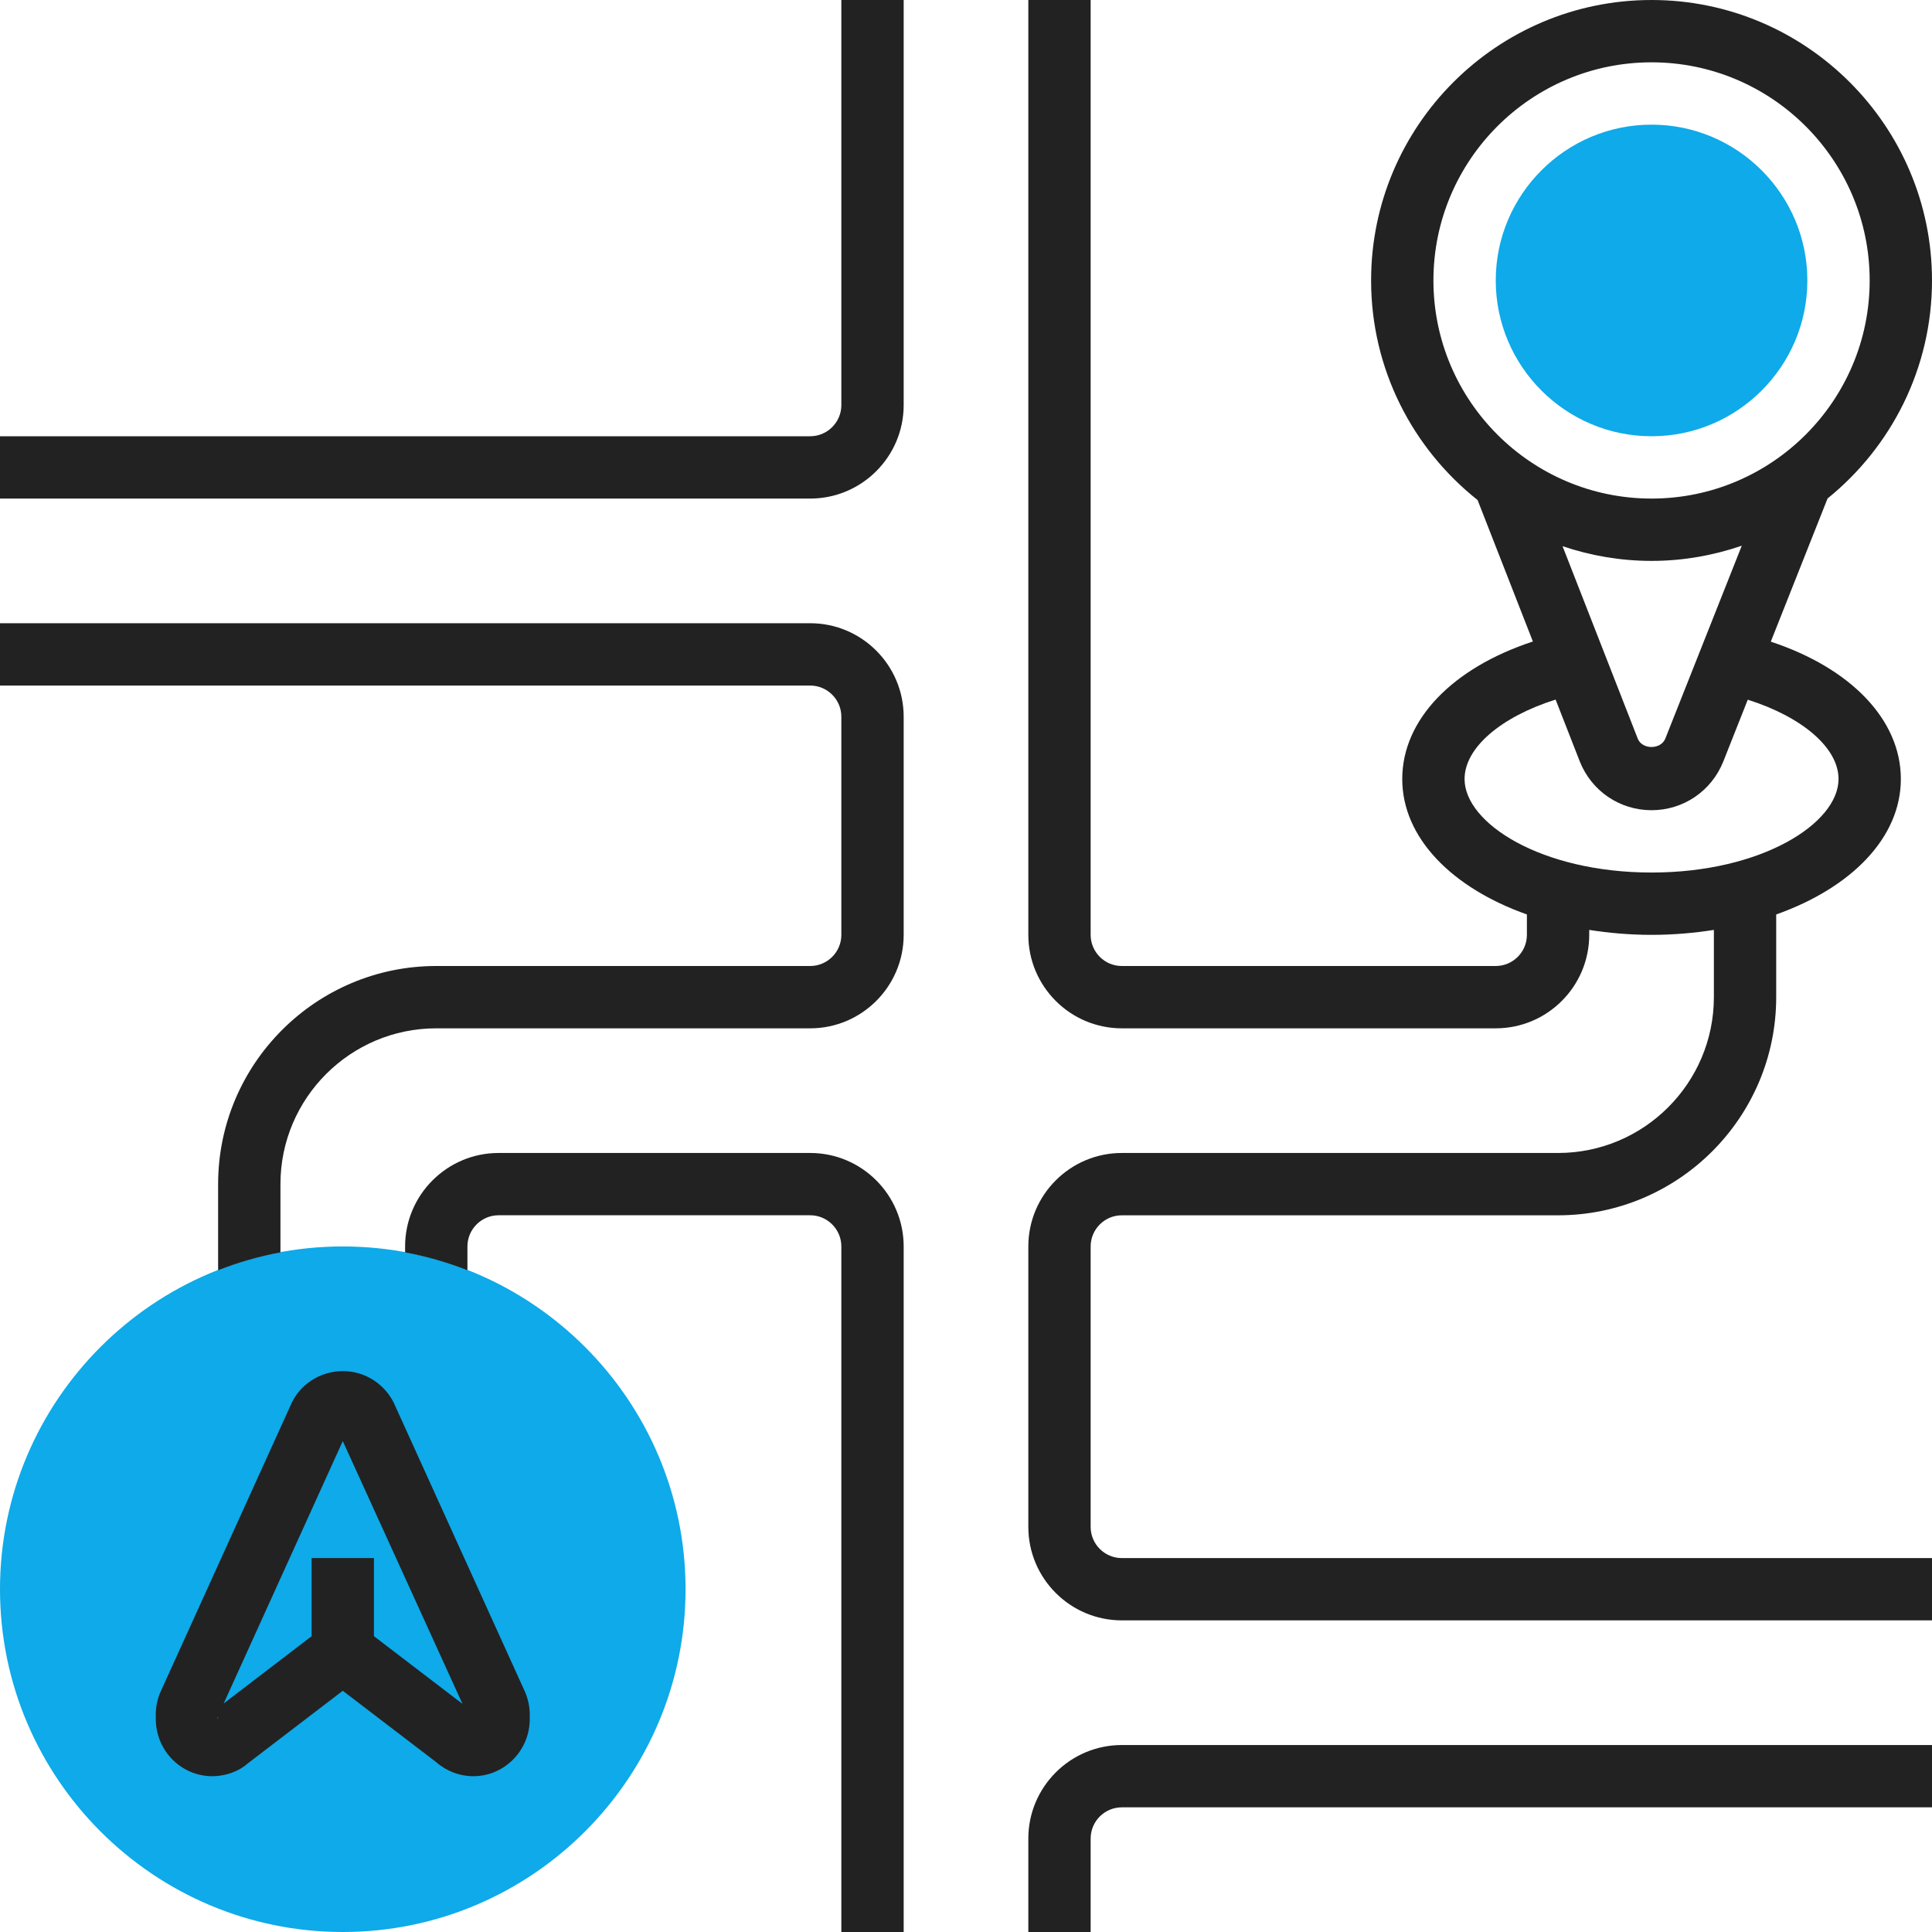
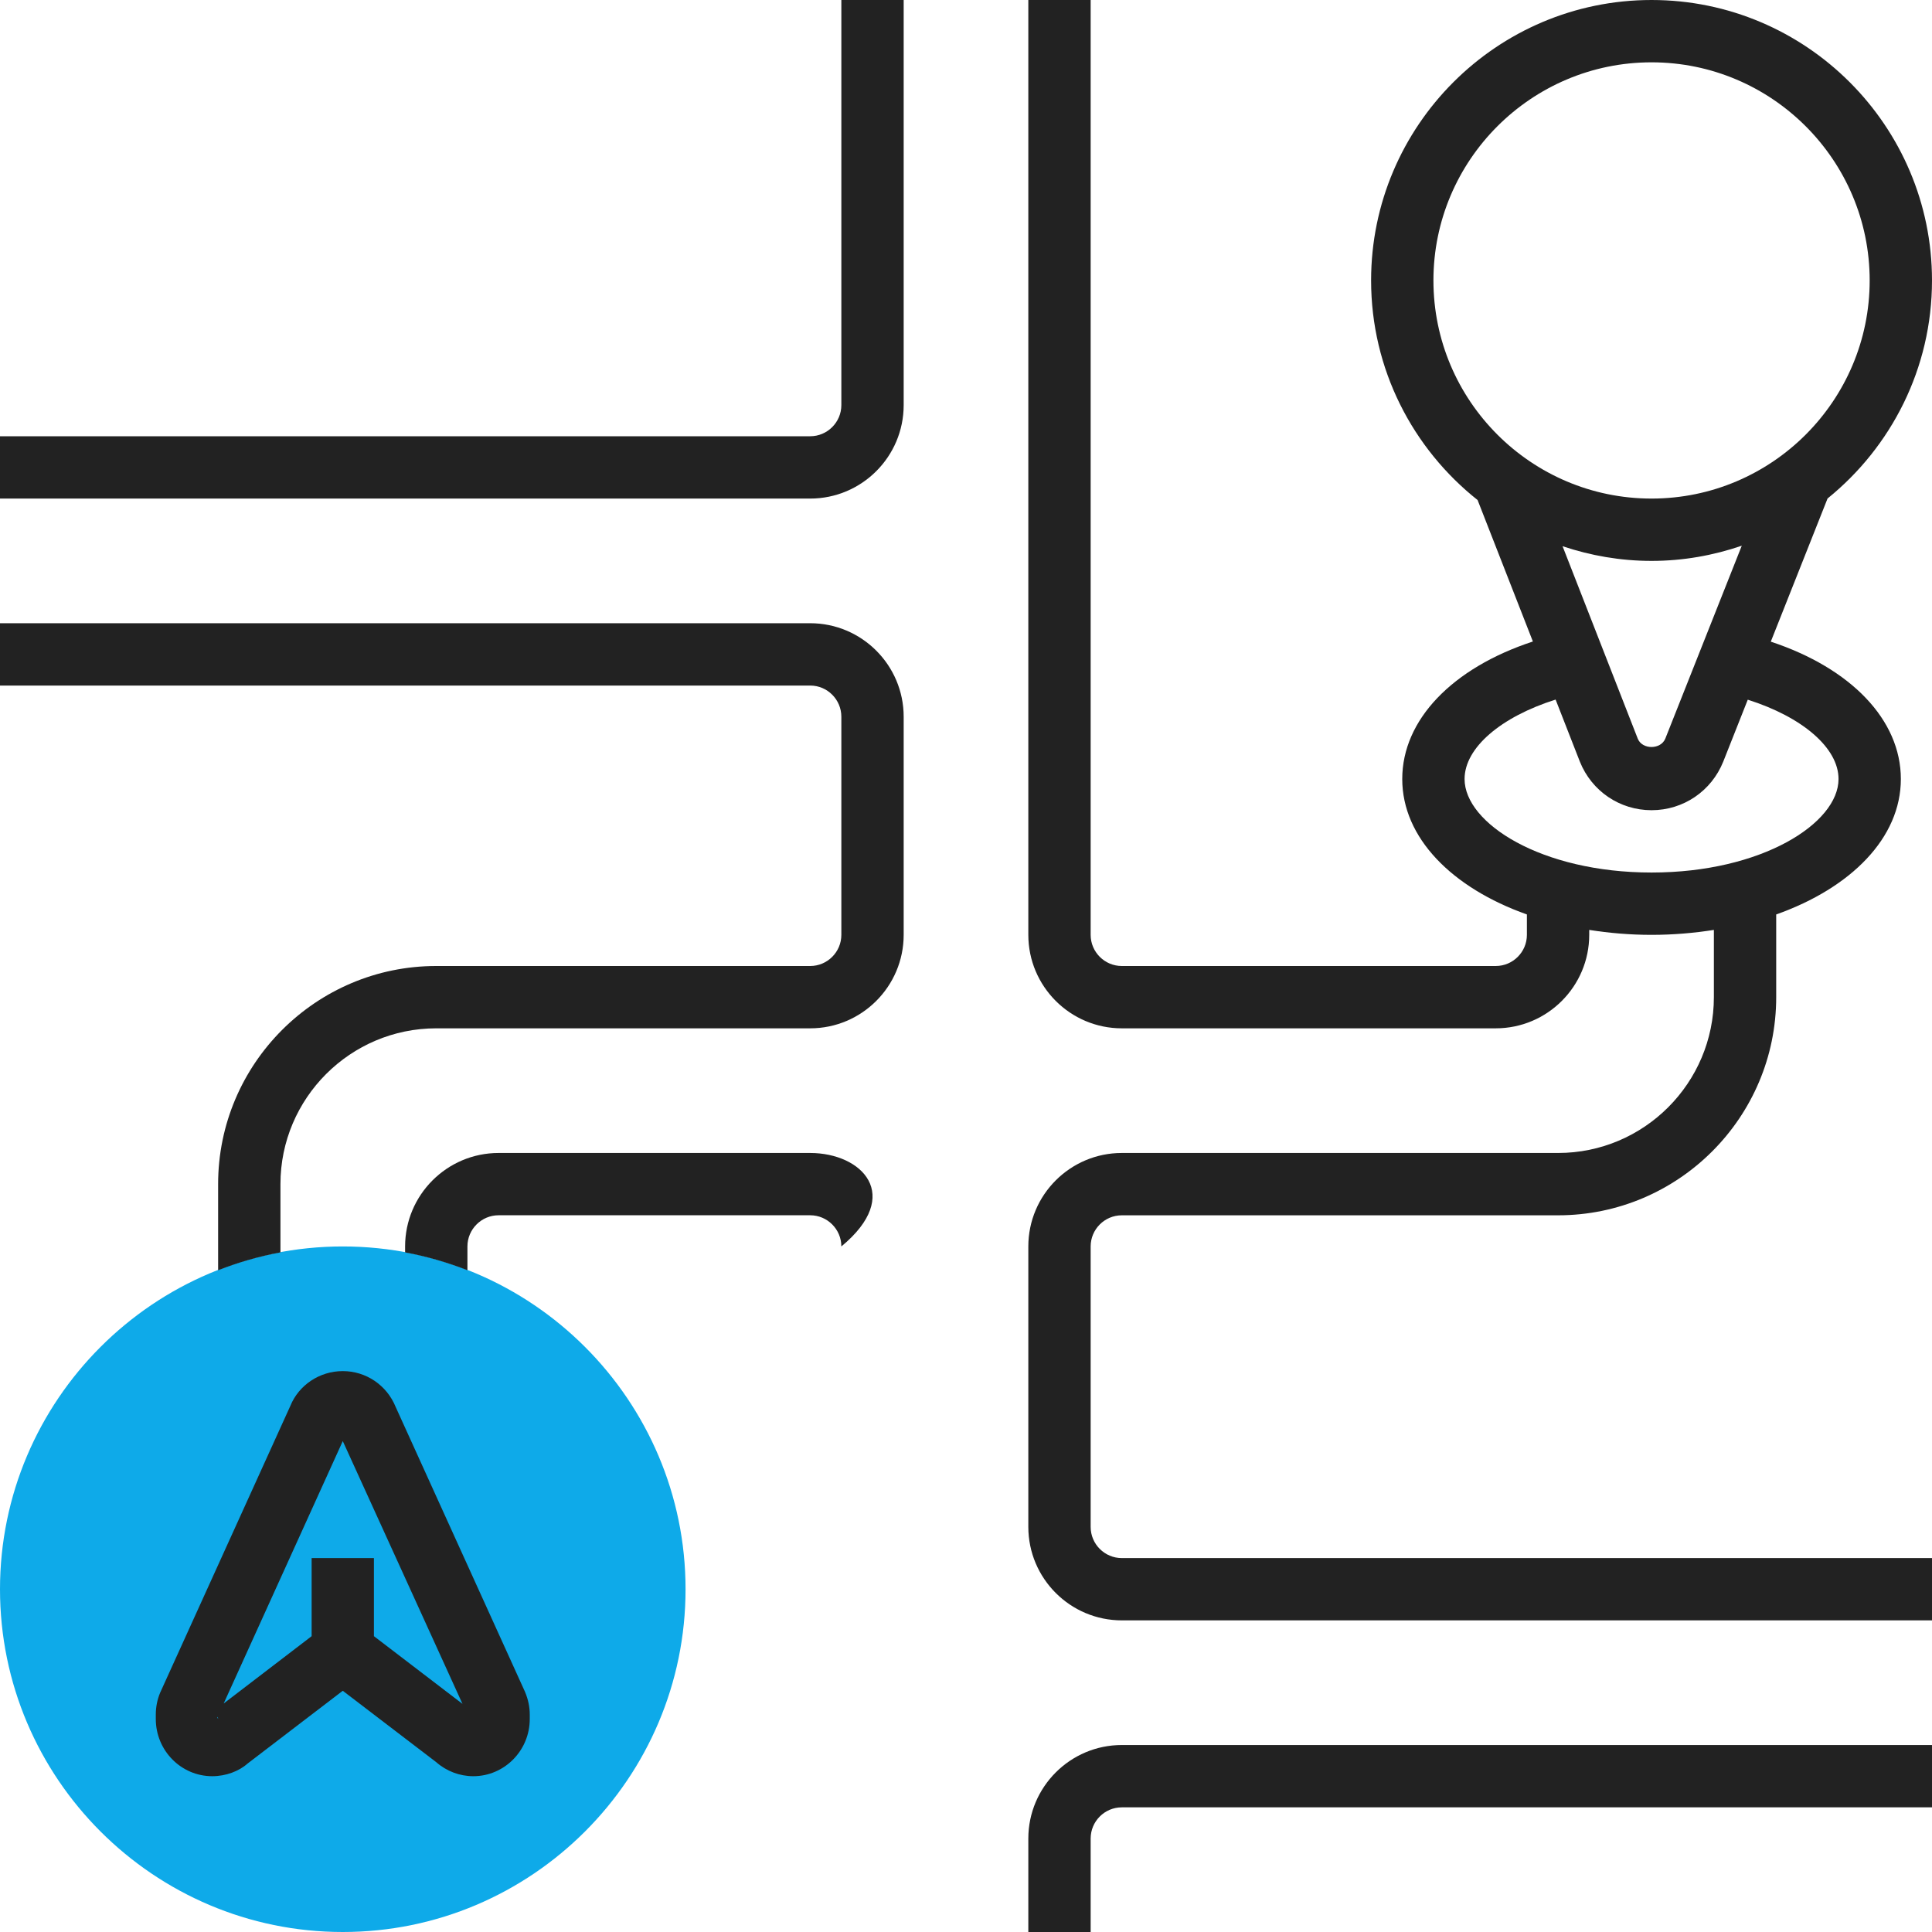
<svg xmlns="http://www.w3.org/2000/svg" width="50" height="50" viewBox="0 0 50 50" fill="none">
  <rect width="50" height="50" fill="white" />
  <g clip-path="url(#clip0_60_21)">
    <path d="M8.871 50C3.98 50 0 46.02 0 41.129C0 36.238 3.98 32.258 8.871 32.258C13.762 32.258 17.742 36.238 17.742 41.129C17.742 46.02 13.762 50 8.871 50Z" fill="#0EAAE9" />
-     <path d="M42.742 11.29C40.519 11.29 38.71 9.481 38.71 7.258C38.71 5.035 40.519 3.226 42.742 3.226C44.965 3.226 46.774 5.035 46.774 7.258C46.774 9.481 44.965 11.29 42.742 11.29Z" fill="#0EAAE9" />
-     <path d="M20.968 29.839H12.903C11.569 29.839 10.484 30.924 10.484 32.258V32.412C11.042 32.515 11.581 32.672 12.097 32.874V32.258C12.097 31.814 12.459 31.451 12.903 31.451H20.968C21.412 31.451 21.774 31.814 21.774 32.258V50H23.387V32.258C23.387 30.924 22.302 29.839 20.968 29.839Z" fill="#222222" />
+     <path d="M20.968 29.839H12.903C11.569 29.839 10.484 30.924 10.484 32.258V32.412C11.042 32.515 11.581 32.672 12.097 32.874V32.258C12.097 31.814 12.459 31.451 12.903 31.451H20.968C21.412 31.451 21.774 31.814 21.774 32.258V50V32.258C23.387 30.924 22.302 29.839 20.968 29.839Z" fill="#222222" />
    <path d="M20.968 16.129H0V17.742H20.968C21.412 17.742 21.774 18.104 21.774 18.549V24.194C21.774 24.638 21.412 25 20.968 25H11.29C8.177 25 5.645 27.532 5.645 30.645V32.874C6.161 32.672 6.7 32.515 7.258 32.412V30.645C7.258 28.422 9.067 26.613 11.29 26.613H20.968C22.302 26.613 23.387 25.527 23.387 24.194V18.549C23.387 17.215 22.302 16.129 20.968 16.129Z" fill="#222222" />
    <path d="M10.239 36.41C10.01 35.848 9.473 35.484 8.871 35.484C8.269 35.484 7.732 35.848 7.515 36.382L4.144 43.808C4.069 43.989 4.032 44.18 4.032 44.375V44.488C4.032 45.304 4.687 45.968 5.493 45.968C5.845 45.968 6.186 45.839 6.408 45.64L8.871 43.757L11.29 45.605C11.556 45.839 11.897 45.968 12.249 45.968C13.054 45.968 13.71 45.304 13.71 44.489V44.376C13.71 44.18 13.673 43.989 13.586 43.782L10.239 36.41ZM5.624 44.448L5.631 44.432C5.64 44.449 5.645 44.469 5.645 44.489L5.624 44.448ZM9.677 42.344V40.323H8.065V42.344L5.789 44.086L8.871 37.295L11.969 44.096L9.677 42.344Z" fill="#222222" />
    <path d="M21.774 10.484C21.774 10.928 21.412 11.29 20.968 11.29H0V12.903H20.968C22.302 12.903 23.387 11.818 23.387 10.484V0H21.774V10.484Z" fill="#222222" />
    <path d="M28.226 39.516V32.258C28.226 31.814 28.588 31.452 29.032 31.452H40.323C43.435 31.452 45.968 28.919 45.968 25.806V23.666C47.908 22.978 49.194 21.682 49.194 20.161C49.194 18.628 47.9 17.291 45.828 16.606L47.297 12.901C48.944 11.569 50 9.535 50 7.258C50 3.256 46.744 0 42.742 0C38.74 0 35.484 3.256 35.484 7.258C35.484 9.56 36.564 11.611 38.24 12.941L39.671 16.602C37.591 17.285 36.29 18.625 36.29 20.161C36.29 21.682 37.576 22.978 39.516 23.666V24.194C39.516 24.638 39.154 25 38.71 25H29.032C28.588 25 28.226 24.638 28.226 24.194V0H26.613V24.194C26.613 25.527 27.698 26.613 29.032 26.613H38.71C40.044 26.613 41.129 25.527 41.129 24.194V24.066C41.644 24.147 42.182 24.194 42.742 24.194C43.302 24.194 43.84 24.147 44.355 24.066V25.806C44.355 28.03 42.546 29.839 40.323 29.839H29.032C27.698 29.839 26.613 30.924 26.613 32.258V39.516C26.613 40.85 27.698 41.935 29.032 41.935H50V40.323H29.032C28.588 40.323 28.226 39.961 28.226 39.516ZM37.097 7.258C37.097 4.145 39.629 1.613 42.742 1.613C45.855 1.613 48.387 4.145 48.387 7.258C48.387 10.371 45.855 12.903 42.742 12.903C39.629 12.903 37.097 10.371 37.097 7.258ZM42.742 14.516C43.56 14.516 44.343 14.374 45.077 14.123L43.099 19.113C42.981 19.407 42.5 19.402 42.386 19.119L40.439 14.136C41.164 14.379 41.936 14.516 42.742 14.516ZM37.903 20.161C37.903 19.352 38.844 18.552 40.259 18.105L40.887 19.712C41.193 20.475 41.92 20.968 42.742 20.968C43.564 20.968 44.291 20.475 44.598 19.71L45.232 18.108C46.643 18.555 47.581 19.354 47.581 20.161C47.581 21.306 45.594 22.581 42.742 22.581C39.89 22.581 37.903 21.306 37.903 20.161Z" fill="#222222" />
    <path d="M26.613 47.581V50H28.226V47.581C28.226 47.136 28.588 46.774 29.032 46.774H50V45.161H29.032C27.698 45.161 26.613 46.247 26.613 47.581Z" fill="#222222" />
  </g>
  <defs>
    <clipPath id="clip0_60_21">
      <rect width="50" height="50" fill="white" />
    </clipPath>
  </defs>
</svg>